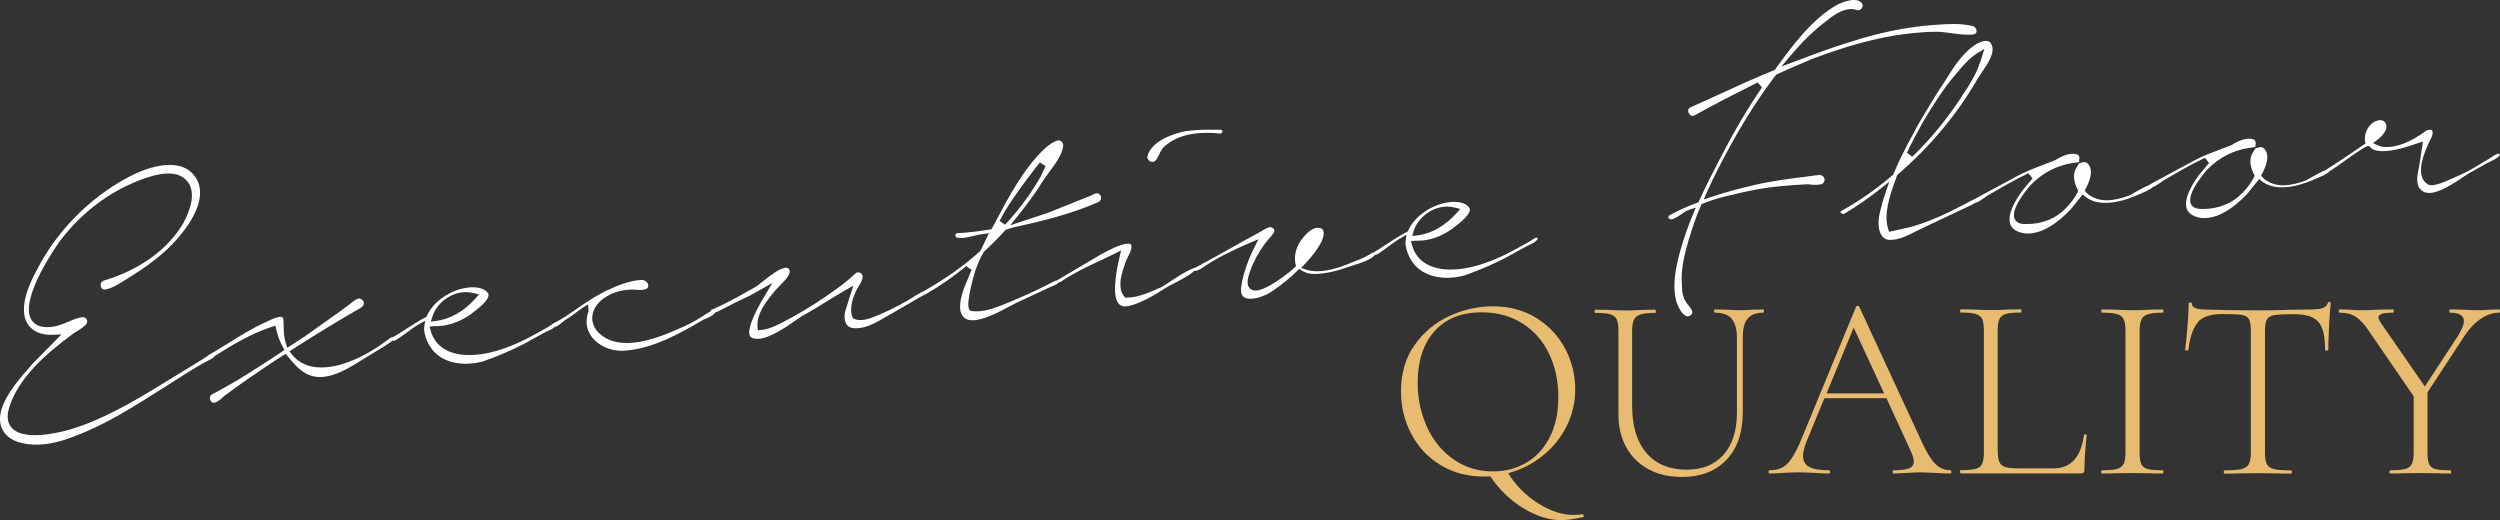
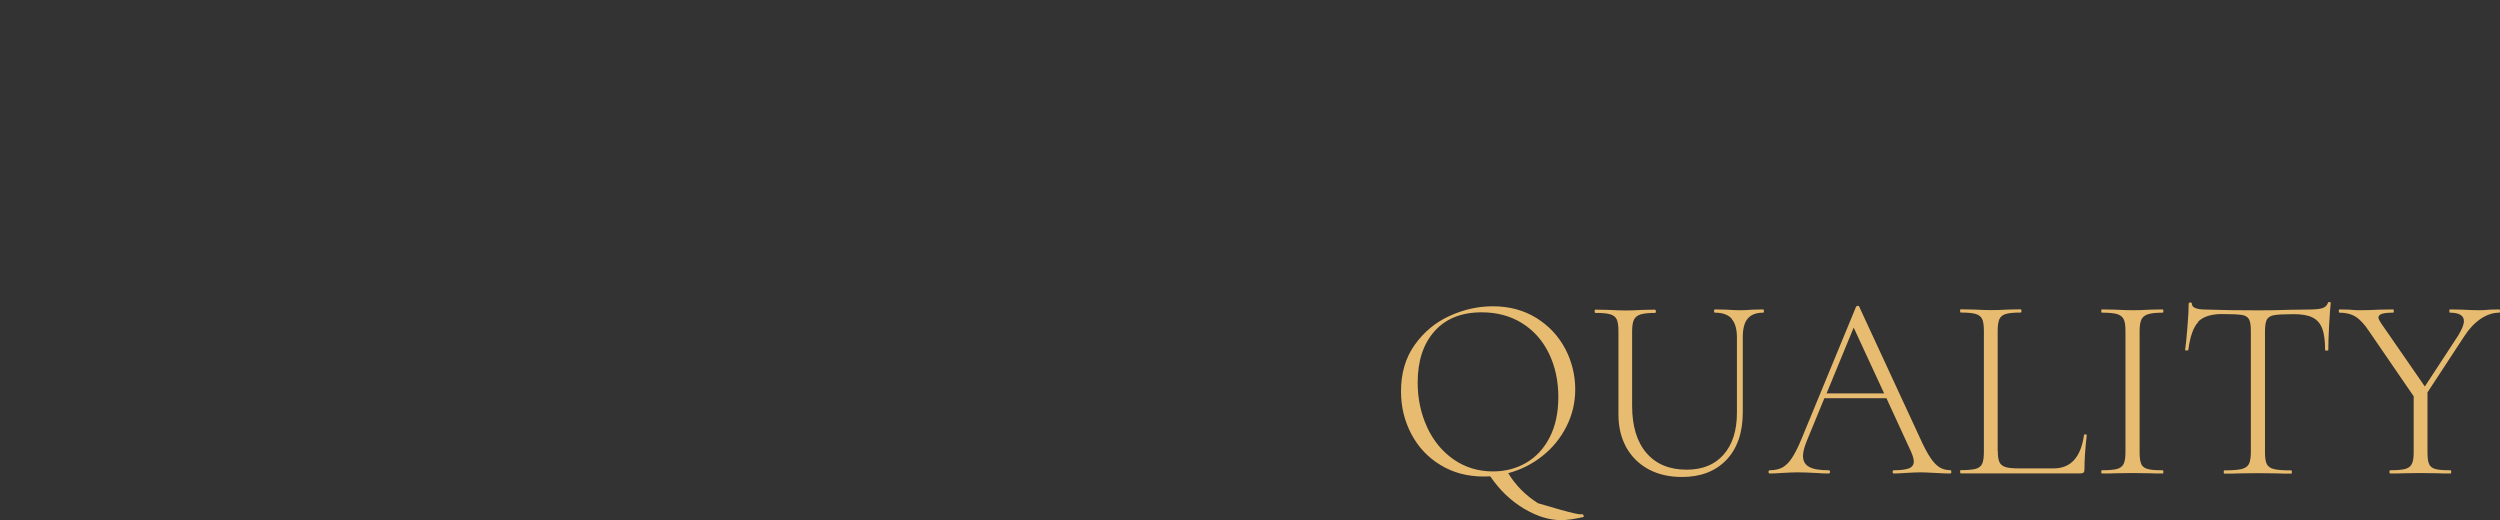
<svg xmlns="http://www.w3.org/2000/svg" width="298" height="62" viewBox="0 0 298 62" fill="none">
  <rect x="0" y="0" width="298" height="62" fill="#333333" stroke="none" />
-   <path d="M136.88 19.041C136.813 18.947 136.732 18.799 136.773 18.611C137.325 16.61 140.344 15.832 141.261 15.643C142.191 15.523 143.161 15.456 144.105 15.456C144.401 15.456 144.698 15.456 144.981 15.469C145.102 15.469 145.197 15.456 145.277 15.456C145.722 15.456 145.722 15.576 145.722 15.67C145.722 15.805 145.56 15.925 145.466 15.925C144.927 15.858 144.374 15.832 143.849 15.832C141.787 15.832 140.142 16.328 138.956 17.322C138.538 17.631 138.336 18.061 138.147 18.45C138.013 18.745 137.891 19 137.703 19.162C137.608 19.256 137.5 19.296 137.379 19.296C137.19 19.296 137.002 19.202 136.88 19.054V19.041ZM183.03 28.306C183.178 28.306 183.286 28.36 183.3 28.387L183.246 28.521C183.097 28.816 182.666 29.018 182.275 29.206C182.127 29.273 181.992 29.34 181.871 29.407L179.297 30.817C177.72 31.609 176.183 32.267 174.606 32.818C173.919 33.006 173.204 33.113 172.49 33.113C171.169 33.113 168.811 32.737 167.827 30.24C167.678 29.837 167.49 29.246 167.544 28.79L167.651 27.984L166.937 28.4C166.425 28.695 165.953 29.045 165.535 29.353C165.293 29.528 165.077 29.703 164.875 29.837C164.807 29.877 164.686 29.958 164.565 30.052C164.349 30.213 164.08 30.401 163.877 30.401C163.46 30.951 162.112 31.381 161.357 31.609C161.168 31.663 161.007 31.717 160.872 31.77C159.726 32.173 158.217 32.643 156.694 32.657C156.074 32.657 155.534 32.509 155.157 32.24L154.874 32.039L154.631 32.281C153.809 33.113 152.852 33.879 151.814 34.59C151.167 35.087 149.995 35.611 149.051 35.611C148.62 35.611 148.31 35.503 148.135 35.289C147.919 35.02 147.865 34.537 148 33.892C148.243 32.509 148.782 30.938 149.523 29.488L150.008 28.521L149.011 28.937C148.014 29.353 147.07 29.81 146.14 30.267C145.008 30.817 143.997 31.462 143.094 32.066L143 32.106C142.824 32.2 142.609 32.294 142.474 32.294C142.447 32.294 142.42 32.294 142.393 32.267C141.76 32.858 140.358 33.556 139.819 33.838C139.522 33.986 139.293 34.107 139.185 34.174L139.01 34.282C137.608 35.168 136.153 36.081 134.589 36.47C134.427 36.497 134.279 36.524 134.131 36.524C133.78 36.524 133.524 36.416 133.322 36.175C132.446 35.074 133.187 31.77 133.443 30.683L133.632 29.85L132.864 30.24C132.271 30.535 131.664 30.817 131.071 31.099C130.141 31.529 129.184 31.972 128.281 32.482C127.661 32.804 127.014 33.194 126.394 33.637C126.408 33.623 126.394 33.623 126.394 33.623C126.381 33.623 126.354 33.623 126.327 33.623C126.3 33.623 126.286 33.61 126.26 33.61C126.138 33.812 125.68 34.026 125.397 34.134C125.222 34.201 125.06 34.268 124.939 34.335L121.273 36.041C121.03 36.161 120.733 36.322 120.383 36.497C119.13 37.169 117.256 38.176 115.922 38.176C115.14 38.176 114.709 37.84 114.493 37.101C114.264 35.866 114.83 34.496 115.504 32.912L115.814 32.173L115.18 31.717C113.644 32.979 112.067 34.08 110.342 35.074C110.288 35.101 110.234 35.127 110.18 35.127C110.072 35.195 109.951 35.262 109.856 35.315L106.419 37.303C106.15 37.437 105.867 37.612 105.57 37.786C104.492 38.417 103.266 39.129 102.079 39.129C101.931 39.129 101.796 39.129 101.648 39.102C101.311 39.048 101.055 38.901 100.893 38.632C100.651 38.243 100.597 37.612 100.772 37.021L101.716 34.053L100.813 34.563C99.963 35.047 99.155 35.544 98.359 36.041C97.456 36.605 96.553 37.155 95.623 37.665C95.381 37.826 95.138 37.988 94.869 38.176C93.588 39.062 91.661 40.391 90.272 40.391C90.097 40.391 89.936 40.364 89.787 40.324C89.572 40.257 89.437 40.163 89.369 39.988C88.952 38.941 90.704 36 91.283 35.047L92.065 33.731L89.491 35.181C88.116 35.826 87.172 36.296 86.499 36.658C85.933 36.94 85.569 37.142 85.259 37.249C85.043 37.612 84.315 37.92 83.965 38.055L83.843 38.108C80.959 39.814 77.886 41.492 74.705 41.774C74.503 41.801 74.301 41.815 74.112 41.815C72.656 41.815 71.241 41.143 70.5 40.109C69.88 39.25 69.758 38.229 70.136 37.142L70.163 37.061L70.096 36.282L69.516 36.631C69.26 36.806 69.004 37.007 68.748 37.195C68.303 37.531 67.831 37.88 67.359 38.149C67.225 38.243 67.13 38.323 67.022 38.417C66.739 38.659 66.402 38.941 66.106 38.981C65.904 39.183 65.58 39.33 65.284 39.465C65.135 39.532 65.001 39.599 64.893 39.653L62.319 41.063C60.742 41.855 59.205 42.513 57.628 43.063C56.941 43.251 56.226 43.359 55.512 43.359C54.191 43.359 51.832 42.983 50.849 40.485C50.7 40.082 50.511 39.492 50.565 39.035L50.673 38.229L49.959 38.632C49.447 38.928 48.975 39.277 48.557 39.586C48.315 39.76 48.099 39.935 47.897 40.069C47.829 40.109 47.708 40.19 47.587 40.27C47.371 40.431 47.102 40.633 46.886 40.633C46.845 40.62 46.819 40.606 46.791 40.579C46.67 40.727 46.441 40.861 46.239 40.995C46.104 41.076 45.983 41.157 45.902 41.224L42.142 43.52C41.036 44.178 39.567 44.943 38.165 44.943C37.343 44.943 36.615 44.688 35.941 44.178C35.335 43.721 34.823 43.104 34.284 42.459L34.054 42.177L33.745 42.365L32.208 43.359C30.375 44.594 28.515 45.856 26.736 47.199L26.52 47.387C26.21 47.656 25.819 48.005 25.496 48.005C25.415 48.005 25.334 47.978 25.253 47.938C25.064 47.803 25.011 47.575 25.024 47.401C25.024 47.307 25.078 47.078 25.321 46.984C28.165 45.494 30.752 43.815 33.61 41.922L33.92 41.707L33.731 41.385C33.381 40.781 33.111 40.042 32.922 39.25L32.828 38.82L32.41 38.954C29.971 39.747 27.693 41.103 25.59 42.446C25.496 42.566 25.388 42.674 25.28 42.741C24.161 43.292 23.07 43.95 21.789 44.769C20.967 45.279 20.145 45.803 19.309 46.34C15.967 48.461 12.516 50.663 8.823 52.02C7.192 52.678 5.683 53 4.308 53C3.621 53 2.974 52.919 2.367 52.745C1.424 52.49 0.723 51.98 0.332 51.281C-0.059 50.583 -0.099 49.71 0.184 48.77C0.79 46.89 2.273 45.198 3.594 43.694L3.89 43.345L7.327 39.867L6.06 39.908C4.995 39.908 4.214 39.612 3.594 38.995C1.949 37.263 3.405 33.946 4.416 32.133C6.936 27.192 11.384 22.895 16.304 20.625C17.099 20.263 18.676 19.659 20.226 19.659C21.601 19.659 22.611 20.128 23.258 21.068C24.957 23.432 22.531 26.762 21.735 27.729C20.293 29.595 18.42 31.193 15.643 32.925C15.441 33.046 15.212 33.194 14.969 33.342C14.241 33.812 13.325 34.389 12.597 34.496L12.435 34.523C12.152 34.523 12.031 34.241 12.004 34.08C11.964 33.838 12.058 33.543 12.408 33.435C16.668 32.173 20.131 29.649 21.897 26.507C22.598 25.204 23.541 22.828 22.194 21.471C21.708 20.948 20.994 20.679 20.064 20.679C18.837 20.679 17.49 21.149 16.573 21.512C12.961 22.895 9.699 25.379 7.165 28.695C7.111 28.763 2.421 35.275 3.647 37.934C3.863 38.39 4.335 38.941 5.44 38.995H5.642C6.599 38.995 7.381 38.672 8.136 38.35C8.648 38.135 9.133 37.934 9.659 37.826C9.726 37.813 9.78 37.8 9.834 37.8C9.996 37.8 10.171 37.867 10.279 37.988C10.36 38.082 10.4 38.189 10.4 38.31C10.387 38.739 9.699 39.156 9.16 39.492C8.904 39.639 8.675 39.787 8.5 39.935C5.588 42.096 2.111 45.051 1.06 48.703C0.804 49.603 0.884 50.328 1.302 50.878C1.801 51.536 2.758 51.872 4.146 51.872C5.534 51.872 7.192 51.536 8.284 51.214C12.139 50.073 15.63 48.032 19.174 45.87L24.108 42.849C24.256 42.768 24.431 42.634 24.633 42.499C24.889 42.311 25.199 42.096 25.442 42.002C25.968 41.68 26.493 41.358 27.005 41.036C28.596 40.042 30.105 39.089 31.736 38.377L31.871 38.31C32.275 38.108 32.963 37.773 33.421 37.773C33.664 37.773 33.731 37.867 33.758 37.974C33.798 38.108 33.798 38.431 33.812 38.78C33.812 39.424 33.839 40.23 34.081 40.955L34.243 41.452L36.224 40.176C36.912 39.679 37.599 39.196 38.287 38.713C39.405 37.92 40.538 37.128 41.643 36.296L41.858 36.121C42.168 35.866 42.532 35.584 42.815 35.584C42.91 35.584 43.004 35.624 43.098 35.691C43.328 35.839 43.368 36 43.368 36.121C43.368 36.336 43.247 36.537 43.058 36.658C40.403 38.176 37.734 39.8 34.877 41.64L34.513 41.882L34.782 42.231C35.591 43.265 36.777 43.802 38.287 43.802C38.974 43.802 39.729 43.694 40.551 43.48C41.939 43.05 43.516 42.446 45.713 40.875C45.794 40.821 45.915 40.727 46.064 40.62C46.252 40.472 46.603 40.203 46.751 40.19H46.845C47.277 39.948 47.694 39.666 48.126 39.398C48.975 38.847 49.851 38.27 50.714 37.826L50.835 37.759L50.889 37.639C51.576 36.121 53.194 34.886 55.081 34.402C55.471 34.308 55.916 34.241 56.321 34.241C56.873 34.241 57.601 34.335 58.032 34.792C58.221 34.966 58.248 35.101 58.235 35.195C58.194 35.893 56.846 36.9 56.28 37.33L56.051 37.504C54.811 38.377 53.342 38.874 52.021 38.874H51.684L51.199 38.941L51.334 39.411C51.859 41.291 53.49 42.325 55.943 42.325C56.887 42.325 57.965 42.164 58.962 41.882C60.526 41.452 62.116 40.767 63.842 39.814L64.421 39.492C64.893 39.236 65.378 38.968 65.809 38.672C65.809 38.659 65.823 38.632 65.836 38.619C66.942 38.068 67.939 37.383 68.896 36.712C69.543 36.269 70.203 35.812 70.877 35.409C71.066 35.315 71.268 35.195 71.457 35.087C71.821 34.872 72.171 34.671 72.562 34.537C73.681 33.959 75.379 33.368 76.565 33.368C77.023 33.435 77.266 33.771 77.279 34.053C77.279 34.282 77.145 34.429 76.848 34.496C76.7 34.55 76.552 34.563 76.363 34.563C76.201 34.563 76.039 34.563 75.864 34.537C75.702 34.537 75.527 34.51 75.365 34.51C74.112 34.55 73.115 34.832 72.292 35.356C71.389 35.866 70.756 36.699 70.621 37.571C70.513 38.296 70.742 39.008 71.295 39.599C72.131 40.458 73.276 40.888 74.719 40.888C76.888 40.888 79.288 39.921 81.121 39.089C82.374 38.592 83.493 37.867 84.396 37.289C84.504 37.222 84.598 37.155 84.706 37.088C84.706 36.994 84.746 36.954 84.8 36.927C86.391 36.269 87.887 35.423 89.343 34.604L90.084 34.188C90.299 34.053 90.569 33.838 90.879 33.583C91.661 32.965 92.955 31.918 93.696 31.918C93.844 31.918 93.952 31.958 94.033 32.066C94.397 32.536 93.723 33.288 92.928 34.08C92.699 34.308 92.483 34.523 92.362 34.684C91.297 35.947 90.165 37.424 90.299 38.968L90.34 39.371L90.744 39.33C91.823 39.236 93.009 38.578 93.952 38.068C94.222 37.92 94.464 37.786 94.693 37.665C96.378 36.725 98.022 35.665 99.613 34.51C100.543 33.852 101.311 33.221 102.026 32.549C102.106 32.482 102.228 32.469 102.309 32.469C102.457 32.469 102.605 32.536 102.699 32.643C102.794 32.751 102.848 32.898 102.821 33.073C102.794 33.382 102.592 33.744 102.363 34.107C102.201 34.376 102.039 34.657 101.931 34.926C101.702 35.45 101.19 36.819 101.621 37.8L101.689 37.947L101.837 38.014C102.053 38.108 102.295 38.149 102.565 38.149C103.306 38.149 104.101 37.813 104.694 37.558L104.964 37.45C106.514 36.766 107.889 36.041 109.169 35.221C109.263 35.181 109.398 35.087 109.533 35.007C109.708 34.886 109.924 34.765 110.099 34.711C112.66 33.261 114.87 31.703 116.825 29.944L116.879 29.89L117.876 27.796L117.135 27.903C116.811 27.944 116.447 28.024 116.07 28.118C115.531 28.239 114.965 28.373 114.52 28.373C114.318 28.373 114.143 28.346 114.021 28.293C113.873 28.226 113.873 28.105 113.886 28.024C113.886 27.984 113.927 27.809 114.102 27.796C115.261 27.742 116.542 27.594 117.997 27.353L118.186 27.326L118.631 26.493C120.248 23.445 122.081 19.981 124.602 17.644C125.087 17.241 125.626 16.825 126.152 16.731C126.34 16.731 126.502 16.812 126.596 16.946C126.718 17.094 126.758 17.309 126.718 17.497C126.57 18.49 125.761 19.578 125.06 20.518C124.817 20.854 124.575 21.162 124.386 21.458C123.537 22.841 122.526 24.251 121.273 25.795L120.41 26.856L124.817 25.406L130.02 23.324C130.303 23.177 130.559 23.042 130.761 23.042C130.842 23.042 130.963 23.056 131.098 23.203C131.273 23.378 131.26 23.579 131.247 23.673C131.206 23.861 131.098 24.009 130.923 24.09C127.715 25.513 123.995 26.413 120.774 27.111L119.898 27.38L119.817 27.46C119.103 28.252 118.24 29.125 117.256 30.038C116.73 30.924 116.407 31.797 116.164 32.563C116.164 32.59 115.073 36.215 115.531 36.873L115.652 37.034L115.922 37.088C116.043 37.101 116.205 37.115 116.366 37.115C117.647 37.115 119.022 36.551 120.127 36.094L120.747 35.839C122.647 35.033 124.184 34.322 125.572 33.57C125.747 33.489 125.896 33.435 126.044 33.409C126.071 33.395 126.084 33.368 126.125 33.342L131.26 30.307L131.449 30.213C132.028 29.89 133.592 29.045 134.468 29.045C134.562 29.045 134.724 29.045 134.805 29.139C134.872 29.219 134.886 29.38 134.859 29.609C134.818 29.89 134.657 30.213 134.481 30.549C134.32 30.884 134.144 31.22 134.063 31.569C133.39 33.368 133.376 34.617 134.023 35.342L134.144 35.477H134.32C135.667 35.477 137.271 34.752 138.43 34.228C138.619 34.134 138.929 33.932 139.307 33.677C140.102 33.154 141.652 32.12 142.474 31.905C143.849 31.18 145.223 30.414 146.612 29.635C147.784 28.977 148.957 28.32 150.116 27.702C150.224 27.635 150.332 27.567 150.44 27.5C150.777 27.299 151.127 27.084 151.41 27.084C151.477 27.084 151.545 27.084 151.599 27.124C151.72 27.178 151.882 27.285 151.909 27.406C151.963 27.702 151.45 28.252 151.208 28.508C150.507 29.327 149.914 30.28 149.388 31.395C149.2 31.77 149.038 32.227 148.903 32.657L148.809 32.952C148.647 33.583 148.687 34.013 148.917 34.308C149.038 34.456 149.254 34.631 149.658 34.631C151.06 34.631 153.823 32.321 153.85 32.308L154.483 31.73L154.429 31.502C154.187 30.468 154.524 29.273 155.332 28.32C155.979 27.541 156.572 27.151 157.071 27.151C157.138 27.151 157.192 27.151 157.26 27.165C157.556 27.218 157.65 27.339 157.704 27.42C157.853 27.702 157.785 28.239 157.543 28.763C157.111 29.622 156.451 30.522 155.534 31.475L155.09 31.945L155.71 32.146C156.1 32.267 156.545 32.334 157.017 32.334C158.527 32.334 160.171 31.717 161.586 31.099C162.354 30.871 163.055 30.454 163.662 30.092C163.689 30.078 163.743 30.065 163.783 30.065C164.228 29.797 164.673 29.515 165.104 29.219C165.953 28.669 166.829 28.091 167.692 27.648L167.813 27.581L167.867 27.46C168.554 25.956 170.172 24.707 172.059 24.224C172.45 24.13 172.894 24.063 173.299 24.063C173.851 24.063 174.579 24.157 175.011 24.613C175.199 24.788 175.213 24.922 175.213 25.016C175.172 25.715 173.824 26.722 173.258 27.151L173.029 27.326C171.776 28.212 170.347 28.695 168.999 28.695H168.662L168.177 28.749L168.312 29.219C168.837 31.099 170.468 32.133 172.921 32.133C173.865 32.133 174.943 31.972 175.941 31.69C177.504 31.26 179.094 30.575 180.82 29.622L181.399 29.3C181.925 29.018 182.464 28.722 182.922 28.4C182.922 28.4 182.922 28.4 182.936 28.4C182.963 28.4 183.003 28.4 183.044 28.4L183.03 28.306ZM168.339 28.131L168.945 28.064C170.603 27.863 172.301 26.896 173.636 25.392L174.067 24.909L173.434 24.748C173.137 24.667 172.827 24.627 172.504 24.627C170.549 24.627 168.932 26.117 168.501 27.567L168.325 28.158L168.339 28.131ZM119.143 26.332L119.803 26.789C121.313 25.177 122.634 23.432 123.739 21.579C124.076 21.055 124.359 20.41 124.629 19.793L123.955 19.363C123.591 19.793 123.254 20.263 122.944 20.666C122.715 20.974 122.513 21.243 122.351 21.444C121.286 22.868 120.086 24.519 119.156 26.319L119.143 26.332ZM51.374 38.323L51.981 38.256C53.639 38.055 55.337 37.088 56.671 35.584L57.102 35.101L56.469 34.939C56.172 34.859 55.862 34.819 55.539 34.819C53.585 34.819 51.967 36.309 51.536 37.759L51.361 38.35L51.374 38.323ZM216.753 20.88C216.47 20.88 216.16 20.934 215.89 20.974C215.715 21.001 215.54 21.028 215.405 21.041C213.235 21.297 211.375 21.579 209.731 21.914C207.358 22.451 205.579 22.935 203.962 23.485L203.086 23.781L203.45 22.935C204.272 21.068 205.296 19.135 206.28 17.322C208.1 14.046 209.811 11.387 211.645 8.997L211.698 8.916L211.779 8.876C212.642 8.46 213.545 8.07 214.435 7.694C214.933 7.479 215.432 7.278 215.931 7.05C218.559 6.069 222.063 4.861 225.837 4.23C227.279 4.015 229.005 3.787 230.811 3.787H230.959C231.512 3.8 232.064 3.881 232.644 3.961C233.291 4.055 233.965 4.136 234.639 4.136C234.827 4.136 235.016 4.136 235.178 4.122C235.474 4.069 235.609 3.934 235.609 3.706C235.609 3.451 235.393 3.129 235.043 3.088C234.409 2.941 233.722 2.86 232.873 2.86C232.199 2.86 231.538 2.9 230.851 2.954L230.069 3.008C226.969 3.276 223.748 3.948 220.486 5.022C218.411 5.653 216.429 6.392 214.327 7.184L212.345 7.922L213.343 6.741C214.798 5.009 216.079 3.746 217.481 2.672C218.438 1.88 219.57 1.074 220.648 1.074C220.864 1.074 221.066 1.101 221.268 1.182C221.335 1.209 221.416 1.222 221.484 1.222C221.74 1.222 221.915 1.034 221.982 0.873C222.036 0.765 222.09 0.537 221.875 0.322C221.699 0.107 221.403 0 220.998 0C220.244 0 219.408 0.376 219.179 0.47C216.012 2.148 213.478 5.68 211.618 8.245L211.55 8.339L211.442 8.379C209.232 9.265 207.062 10.272 204.973 11.226C203.827 11.749 202.681 12.273 201.509 12.797C201.226 12.918 201.212 13.146 201.239 13.307C201.293 13.562 201.495 13.817 201.751 13.817C201.846 13.817 201.94 13.79 202.061 13.71L203.275 13.052C204.339 12.475 205.445 11.884 206.563 11.32L209.515 9.829L210.027 10.42C208.261 13.012 206.644 15.764 205.054 18.853C204.191 20.518 203.301 22.223 202.533 23.955L202.466 24.116L202.304 24.17C201.131 24.6 199.945 25.137 199.029 25.647C198.921 25.728 198.867 25.835 198.867 25.916C198.867 25.997 198.961 26.064 199.029 26.104C199.083 26.131 199.137 26.144 199.204 26.144C199.528 26.144 200.013 25.808 200.404 25.54C200.727 25.325 201.024 25.11 201.307 25.016L202.142 24.748L201.805 25.553C201.172 27.071 200.687 28.481 200.309 29.837C199.77 31.77 199.339 33.812 199.757 35.678C199.932 36.484 200.579 37.706 201.172 37.706C201.28 37.706 201.388 37.665 201.468 37.612C201.846 37.316 201.805 37.075 201.266 36.39C200.579 35.691 200.485 34.698 200.485 34.04C200.323 32.16 200.795 30.253 201.28 28.642C201.698 27.272 202.129 25.849 202.776 24.466L202.843 24.318L202.991 24.264C204.002 23.861 205.054 23.539 206.307 23.257C208.558 22.693 210.472 22.344 212.332 22.183C213.356 22.089 214.394 22.008 215.418 21.968H215.567C215.836 22.008 216.133 22.035 216.429 22.035C216.753 22.035 216.995 21.995 217.157 21.941C217.319 21.861 217.44 21.713 217.481 21.525C217.494 21.418 217.508 21.23 217.332 21.041C217.211 20.907 216.995 20.84 216.672 20.84L216.753 20.88ZM298 18.396C298 18.517 297.852 18.812 296.625 19.363L296.463 19.444L294.28 20.666C294.064 20.8 293.849 20.948 293.606 21.109C292.487 21.861 290.789 23.002 289.549 23.002C289.104 23.002 288.767 22.854 288.498 22.546C287.945 21.914 288.134 20.948 288.323 20.008C288.363 19.766 288.417 19.538 288.444 19.309L288.821 16.866L287.959 17.148C287.271 17.389 285.452 18.02 284.023 18.02C283.309 18.02 282.81 17.859 282.54 17.55L282.419 17.416H282.23C281.866 17.416 278.605 19.806 278.47 19.9C278.403 19.927 278.241 20.035 278.079 20.155C277.971 20.236 277.836 20.316 277.715 20.384C277.432 20.733 276.556 21.095 276.152 21.256C275.949 21.337 275.774 21.418 275.68 21.458C274.777 21.847 273.375 22.331 272 22.331C271.016 22.331 270.208 22.076 269.601 21.592L269.291 21.337L267.97 22.989C267.162 23.888 265.019 25.997 262.754 25.997C262.417 25.997 262.094 25.943 261.797 25.849C261.164 25.634 260.773 25.285 260.638 24.801C260.274 23.512 261.568 21.512 262.39 20.531L263.32 19.43L262.835 18.812C261.258 19.551 259.681 20.464 258.199 21.337C258.05 21.404 257.808 21.565 257.552 21.753C257.255 21.955 256.891 22.21 256.608 22.304C256.271 22.626 255.489 22.948 255.112 23.109C254.91 23.19 254.735 23.257 254.64 23.311C253.737 23.7 252.336 24.184 250.961 24.184C249.977 24.184 249.168 23.929 248.562 23.432L248.252 23.177L246.931 24.828C246.122 25.728 243.979 27.836 241.715 27.836C241.378 27.836 241.054 27.782 240.758 27.688C240.124 27.474 239.733 27.124 239.599 26.641C239.235 25.352 240.529 23.351 241.351 22.371L242.281 21.27L241.795 20.652C240.219 21.391 238.642 22.304 237.159 23.177C237.011 23.244 236.768 23.405 236.512 23.593C236.175 23.835 235.717 24.143 235.434 24.184C235.339 24.237 235.245 24.305 235.097 24.385L229.099 27.218C228.829 27.353 228.546 27.487 228.277 27.621C227.428 28.051 226.632 28.454 225.77 28.561C225.608 28.588 225.46 28.602 225.338 28.602C224.921 28.602 224.597 28.454 224.368 28.172C223.869 27.567 223.842 26.426 224.031 25.567C224.22 24.707 224.462 23.821 224.759 22.962L225.204 21.659L224.125 22.519C222.791 23.579 221.295 24.613 219.785 25.513C219.556 25.5 219.395 25.365 219.368 25.285C219.368 25.258 219.422 25.191 219.516 25.124C221.551 24.009 223.546 22.626 225.581 20.894L225.662 20.827L225.702 20.733C226.363 19.121 227.185 17.564 227.994 16.06L228.641 14.851C229.638 13.159 230.716 11.333 231.889 9.588C232.913 7.922 233.938 6.365 235.353 5.398C235.73 5.143 236.283 4.874 236.728 4.874C237.051 4.874 237.267 5.009 237.402 5.331C237.833 6.271 236.97 7.533 236.283 8.554C236.081 8.849 235.892 9.131 235.744 9.373C233.304 13.602 230.11 17.443 226.228 20.786L226.147 20.854L225.945 21.431C225.325 23.136 224.489 25.486 225.069 27.285L225.177 27.635L225.541 27.554C225.541 27.554 227.63 27.098 227.899 27.017C229.786 26.466 231.795 25.62 234.032 24.412C234.153 24.372 234.342 24.264 234.558 24.143C234.787 24.009 235.056 23.861 235.285 23.781C235.285 23.781 235.285 23.781 235.299 23.767L240.65 20.88C241.661 20.357 242.766 19.941 243.831 19.538C244.208 19.403 244.572 19.256 244.936 19.121C245.448 18.799 246.284 18.329 247.065 18.329C247.295 18.329 247.51 18.369 247.699 18.463C247.807 18.53 247.888 18.705 247.861 18.893L247.82 19.323L247.092 19.43C245.232 19.699 243.575 20.545 242.146 21.955C242.105 21.995 239.612 24.734 240.124 26.05C240.232 26.319 240.488 26.641 241.135 26.695C241.297 26.695 241.445 26.708 241.593 26.708C243.44 26.708 245.098 26.037 246.27 24.801C246.769 24.264 247.281 23.673 247.645 22.908L247.726 22.733L247.632 22.559C247.254 21.834 247.012 20.8 247.47 20.048L247.82 19.471L248.346 19.323C248.346 19.323 248.44 19.323 248.467 19.323C248.575 19.323 248.656 19.35 248.777 19.43C249.667 20.169 249.074 21.646 248.629 22.465L248.494 22.72L248.683 22.935C248.925 23.217 249.236 23.378 249.492 23.512C249.963 23.754 250.516 23.875 251.122 23.875C252.066 23.875 253.009 23.579 253.629 23.365C253.859 23.297 254.196 23.096 254.613 22.854C255.085 22.586 255.746 22.21 256.217 22.049C256.244 22.022 256.258 21.982 256.298 21.968L261.649 19.081C262.66 18.557 263.765 18.141 264.843 17.738C265.221 17.604 265.585 17.456 265.949 17.322C266.461 17 267.296 16.53 268.078 16.53C268.307 16.53 268.523 16.57 268.712 16.664C268.873 16.771 268.887 16.986 268.873 17.094L268.833 17.523L268.105 17.631C266.245 17.899 264.587 18.745 263.159 20.155C263.118 20.196 260.625 22.935 261.137 24.251C261.245 24.519 261.501 24.842 262.148 24.895C262.309 24.895 262.458 24.909 262.606 24.909C264.452 24.909 266.11 24.237 267.296 23.002C267.795 22.465 268.307 21.874 268.671 21.109L268.752 20.934L268.658 20.76C268.28 20.035 268.038 19 268.496 18.262L268.846 17.685L269.372 17.537C269.372 17.537 269.466 17.537 269.493 17.537C269.601 17.537 269.682 17.564 269.803 17.644C270.693 18.383 270.1 19.86 269.655 20.679L269.52 20.934L269.709 21.149C269.952 21.431 270.262 21.592 270.531 21.726C271.003 21.968 271.556 22.089 272.162 22.089C273.106 22.089 274.049 21.794 274.669 21.579C274.898 21.512 275.235 21.31 275.653 21.068C276.125 20.8 276.785 20.424 277.27 20.263C277.27 20.236 277.297 20.209 277.338 20.182C278.564 19.43 279.696 18.651 281.017 17.752L281.961 17.107L281.92 16.852C281.813 16.248 282.015 15.55 282.419 15.039C282.77 14.596 283.255 14.341 283.767 14.314C284.104 14.341 284.293 14.542 284.373 14.704C284.508 14.972 284.495 15.321 284.32 15.617C284.09 16.033 283.807 16.355 283.389 16.664L282.864 17.053L283.457 17.335C283.767 17.483 284.131 17.523 284.373 17.523C284.454 17.523 284.535 17.523 284.603 17.523C286.382 17.497 288.282 16.275 289.239 15.55C289.347 15.509 289.522 15.469 289.657 15.469C289.859 15.469 289.9 15.55 289.926 15.59C290.007 15.738 290.007 16.06 289.792 16.449C288.808 18.383 287.932 20.88 289.253 21.874C289.374 21.995 289.59 22.076 289.859 22.076C290.627 22.076 292.029 21.431 294.078 20.464C294.603 20.182 295.116 19.873 295.641 19.551C295.978 19.35 296.329 19.135 296.679 18.933L296.881 18.799C297.124 18.638 297.623 18.302 297.879 18.302C297.879 18.302 297.933 18.356 297.946 18.504L298 18.396ZM227.306 18.208L227.94 18.678C228.533 18.141 229.153 17.47 229.746 16.825C231.363 15.039 232.779 13.173 234.019 11.212C234.585 10.42 235.164 9.426 235.636 8.446C235.703 8.245 235.784 8.057 235.865 7.855C235.986 7.533 236.135 7.171 236.229 6.835L236.539 5.828L235.636 6.378C234.733 6.929 233.897 7.936 233.345 8.594L233.196 8.768C231.66 10.527 230.42 12.542 229.18 14.61C228.533 15.791 227.859 17.013 227.306 18.208Z" fill="white" />
-   <path d="M188.658 61.324C188.658 61.324 188.74 61.365 188.767 61.462C188.795 61.559 188.795 61.614 188.753 61.628C187.658 61.876 186.767 62 186.082 62C184.671 62 183.192 61.545 181.644 60.621C180.096 59.697 178.753 58.414 177.63 56.772C177.466 56.786 177.205 56.8 176.849 56.8C174.918 56.8 173.205 56.345 171.712 55.434C170.205 54.524 169.055 53.297 168.233 51.738C167.411 50.179 167 48.497 167 46.648C167 44.497 167.534 42.662 168.616 41.131C169.699 39.6 171.082 38.441 172.767 37.669C174.452 36.897 176.178 36.51 177.945 36.51C179.918 36.51 181.644 36.979 183.137 37.903C184.63 38.828 185.767 40.055 186.575 41.572C187.37 43.09 187.767 44.717 187.767 46.414C187.767 47.972 187.425 49.448 186.726 50.828C186.027 52.207 185.082 53.379 183.863 54.345C182.658 55.31 181.288 56 179.781 56.4C180.671 57.862 181.849 59.048 183.329 59.986C184.795 60.91 186.192 61.379 187.521 61.379C188 61.379 188.37 61.352 188.644 61.283H188.671L188.658 61.324ZM170.123 50.952C170.877 52.566 171.945 53.848 173.301 54.786C174.671 55.724 176.219 56.193 177.959 56.193C179.425 56.193 180.753 55.848 181.932 55.159C183.11 54.469 184.041 53.462 184.726 52.124C185.411 50.786 185.753 49.2 185.753 47.338C185.753 45.379 185.37 43.628 184.616 42.097C183.863 40.566 182.795 39.365 181.411 38.51C180.027 37.655 178.438 37.228 176.616 37.228C174.219 37.228 172.342 37.972 171 39.476C169.658 40.979 168.986 43.021 168.986 45.6C168.986 47.545 169.37 49.31 170.123 50.938V50.952ZM206.411 37.972C205.986 37.503 205.315 37.269 204.411 37.269C204.356 37.269 204.315 37.2 204.315 37.076C204.315 36.952 204.342 36.883 204.411 36.883L205.712 36.91C206.411 36.952 206.986 36.979 207.425 36.979C207.795 36.979 208.301 36.965 208.918 36.91L210.192 36.883C210.192 36.883 210.26 36.952 210.26 37.076C210.26 37.2 210.233 37.269 210.192 37.269C209.342 37.269 208.726 37.503 208.329 37.972C207.931 38.441 207.74 39.172 207.74 40.179V49.131C207.74 51.572 207.082 53.462 205.781 54.828C204.479 56.179 202.712 56.855 200.507 56.855C198.973 56.855 197.644 56.552 196.493 55.931C195.356 55.31 194.479 54.441 193.849 53.324C193.233 52.193 192.918 50.897 192.918 49.421V39.448C192.918 38.828 192.849 38.359 192.712 38.069C192.575 37.779 192.315 37.572 191.932 37.462C191.548 37.352 190.959 37.297 190.151 37.297C190.11 37.297 190.082 37.228 190.082 37.103C190.082 36.979 190.11 36.91 190.151 36.91L191.644 36.938C192.521 36.979 193.205 37.007 193.726 37.007C194.288 37.007 195 36.993 195.863 36.938L197.288 36.91C197.288 36.91 197.384 36.979 197.384 37.103C197.384 37.228 197.356 37.297 197.288 37.297C196.479 37.297 195.89 37.365 195.521 37.49C195.151 37.614 194.89 37.834 194.753 38.138C194.616 38.441 194.548 38.91 194.548 39.531V48.359C194.548 50.8 195.123 52.676 196.26 54C197.397 55.324 199 55.986 201.041 55.986C202.932 55.986 204.397 55.393 205.452 54.193C206.507 52.993 207.041 51.338 207.041 49.2V40.221C207.041 39.214 206.822 38.483 206.411 38.014V37.972ZM232.603 56.248C232.603 56.372 232.562 56.441 232.479 56.441C232.11 56.441 231.507 56.428 230.671 56.372C229.89 56.331 229.301 56.303 228.932 56.303C228.493 56.303 227.932 56.331 227.219 56.372C226.562 56.414 226.055 56.441 225.726 56.441C225.644 56.441 225.603 56.372 225.603 56.248C225.603 56.124 225.644 56.055 225.726 56.055C226.575 56.055 227.192 55.972 227.562 55.821C227.932 55.669 228.123 55.393 228.123 55.021C228.123 54.731 228.014 54.317 227.781 53.807L224.863 47.462H217.466L215.356 52.593C215.068 53.297 214.918 53.89 214.918 54.345C214.918 54.952 215.164 55.393 215.658 55.655C216.151 55.931 216.931 56.055 217.986 56.055C218.096 56.055 218.137 56.124 218.137 56.248C218.137 56.372 218.082 56.441 217.986 56.441C217.616 56.441 217.068 56.428 216.37 56.372C215.589 56.331 214.904 56.303 214.315 56.303C213.795 56.303 213.192 56.331 212.479 56.372C211.863 56.414 211.356 56.441 210.959 56.441C210.849 56.441 210.808 56.372 210.808 56.248C210.808 56.124 210.863 56.055 210.959 56.055C211.534 56.055 212.027 55.945 212.438 55.738C212.836 55.531 213.219 55.159 213.589 54.607C213.945 54.069 214.342 53.297 214.753 52.29L221.247 36.552C221.247 36.552 221.356 36.455 221.452 36.455C221.548 36.455 221.603 36.483 221.616 36.552L228.822 52.124C229.301 53.186 229.726 54 230.096 54.552C230.466 55.103 230.836 55.49 231.205 55.71C231.562 55.931 231.986 56.041 232.466 56.041C232.548 56.041 232.589 56.11 232.589 56.234L232.603 56.248ZM217.726 46.897H224.589L220.959 39.048L217.726 46.897ZM238.137 53.779C238.137 54.386 238.205 54.828 238.342 55.103C238.479 55.379 238.726 55.572 239.082 55.683C239.438 55.793 240.014 55.834 240.808 55.834H244.781C246.836 55.834 248.041 54.51 248.411 51.862C248.411 51.793 248.466 51.779 248.575 51.779C248.685 51.779 248.74 51.821 248.74 51.89C248.548 53.531 248.466 54.897 248.466 55.959C248.466 56.124 248.438 56.248 248.37 56.317C248.301 56.386 248.178 56.428 248 56.428H233.712C233.712 56.428 233.644 56.359 233.644 56.234C233.644 56.11 233.658 56.041 233.712 56.041C234.521 56.041 235.11 55.986 235.493 55.89C235.877 55.779 236.137 55.586 236.274 55.283C236.411 54.979 236.479 54.51 236.479 53.89V39.407C236.479 38.786 236.411 38.317 236.274 38.028C236.137 37.738 235.877 37.531 235.493 37.421C235.11 37.31 234.521 37.255 233.712 37.255C233.671 37.255 233.644 37.186 233.644 37.062C233.644 36.938 233.658 36.869 233.712 36.869L235.233 36.897C236.11 36.938 236.781 36.965 237.288 36.965C237.849 36.965 238.562 36.952 239.425 36.897L240.89 36.869C240.89 36.869 240.959 36.938 240.959 37.062C240.959 37.186 240.932 37.255 240.89 37.255C240.082 37.255 239.493 37.31 239.11 37.421C238.726 37.531 238.466 37.738 238.329 38.041C238.192 38.345 238.123 38.814 238.123 39.434V53.766L238.137 53.779ZM255.233 55.31C255.37 55.6 255.616 55.807 256 55.903C256.37 56.014 256.973 56.055 257.808 56.055C257.849 56.055 257.877 56.124 257.877 56.248C257.877 56.372 257.849 56.441 257.808 56.441C257.192 56.441 256.699 56.441 256.342 56.414L254.164 56.386L252.082 56.414C251.712 56.441 251.205 56.441 250.562 56.441C250.493 56.441 250.466 56.372 250.466 56.248C250.466 56.124 250.493 56.055 250.562 56.055C251.37 56.055 251.959 56 252.342 55.903C252.726 55.793 252.986 55.6 253.137 55.297C253.288 54.993 253.356 54.524 253.356 53.903V39.421C253.356 38.8 253.288 38.331 253.137 38.041C252.986 37.752 252.726 37.545 252.342 37.434C251.959 37.324 251.37 37.269 250.562 37.269C250.493 37.269 250.466 37.2 250.466 37.076C250.466 36.952 250.493 36.883 250.562 36.883L252.082 36.91C252.959 36.952 253.644 36.979 254.164 36.979C254.74 36.979 255.466 36.965 256.342 36.91L257.808 36.883C257.808 36.883 257.877 36.952 257.877 37.076C257.877 37.2 257.849 37.269 257.808 37.269C257 37.269 256.411 37.338 256.027 37.462C255.644 37.586 255.384 37.807 255.247 38.11C255.11 38.414 255.041 38.883 255.041 39.503V53.917C255.041 54.566 255.11 55.035 255.247 55.324L255.233 55.31ZM262.055 38.359C261.452 38.979 261.055 40.097 260.849 41.71C260.849 41.752 260.795 41.779 260.658 41.779C260.521 41.779 260.466 41.766 260.466 41.71C260.548 41.145 260.644 40.248 260.74 39.007C260.849 37.766 260.89 36.828 260.89 36.207C260.89 36.097 260.959 36.055 261.082 36.055C261.205 36.055 261.274 36.11 261.274 36.207C261.274 36.662 261.822 36.897 262.918 36.897C264.699 36.965 266.781 36.993 269.164 36.993C270.384 36.993 271.685 36.979 273.041 36.924L275.151 36.897C275.89 36.897 276.438 36.841 276.795 36.745C277.151 36.635 277.37 36.428 277.479 36.124C277.493 36.041 277.562 36 277.671 36C277.781 36 277.822 36.041 277.822 36.124C277.753 36.703 277.699 37.6 277.63 38.8C277.562 40 277.534 40.979 277.534 41.724C277.534 41.766 277.466 41.793 277.342 41.793C277.219 41.793 277.151 41.779 277.151 41.724C277.151 40.621 277.041 39.766 276.808 39.159C276.575 38.552 276.192 38.11 275.658 37.848C275.123 37.572 274.37 37.448 273.384 37.448C272.301 37.448 271.548 37.49 271.11 37.559C270.671 37.628 270.384 37.807 270.219 38.069C270.068 38.345 269.986 38.814 269.986 39.503V53.917C269.986 54.566 270.055 55.035 270.205 55.324C270.356 55.614 270.644 55.821 271.068 55.917C271.507 56.028 272.192 56.069 273.123 56.069C273.164 56.069 273.192 56.138 273.192 56.262C273.192 56.386 273.164 56.455 273.123 56.455C272.438 56.455 271.904 56.455 271.507 56.428L269.11 56.4L266.836 56.428C266.425 56.455 265.849 56.455 265.123 56.455C265.082 56.455 265.068 56.386 265.068 56.262C265.068 56.138 265.082 56.069 265.123 56.069C266.055 56.069 266.74 56.014 267.178 55.917C267.616 55.807 267.904 55.614 268.068 55.31C268.219 55.007 268.301 54.538 268.301 53.917V39.434C268.301 38.745 268.219 38.276 268.055 38.014C267.89 37.752 267.589 37.586 267.164 37.531C266.74 37.476 265.973 37.434 264.849 37.434C263.548 37.434 262.589 37.752 261.986 38.372L262.055 38.359ZM298 37.076C298 37.2 297.973 37.269 297.932 37.269C297.164 37.269 296.425 37.517 295.699 38C294.973 38.497 294.315 39.186 293.74 40.083L289.356 46.772V53.903C289.356 54.552 289.411 55.021 289.548 55.31C289.671 55.6 289.918 55.807 290.288 55.903C290.658 56.014 291.26 56.055 292.096 56.055C292.151 56.055 292.192 56.124 292.192 56.248C292.192 56.372 292.164 56.441 292.096 56.441C291.479 56.441 290.986 56.441 290.63 56.414L288.521 56.386L286.411 56.414C286.041 56.441 285.534 56.441 284.918 56.441C284.849 56.441 284.822 56.372 284.822 56.248C284.822 56.124 284.849 56.055 284.918 56.055C285.726 56.055 286.315 56 286.699 55.903C287.082 55.793 287.342 55.6 287.493 55.297C287.644 54.993 287.712 54.524 287.712 53.903V47.241L282.397 39.49C281.863 38.676 281.329 38.097 280.808 37.766C280.288 37.434 279.644 37.269 278.877 37.269C278.808 37.269 278.781 37.2 278.781 37.076C278.781 36.952 278.808 36.883 278.877 36.883L280.027 36.91C280.521 36.952 280.89 36.979 281.151 36.979C281.836 36.979 282.671 36.965 283.671 36.91L285.288 36.883C285.288 36.883 285.342 36.952 285.342 37.076C285.342 37.2 285.315 37.269 285.288 37.269C284.671 37.269 284.219 37.31 283.931 37.407C283.644 37.503 283.507 37.655 283.507 37.862C283.507 37.986 283.616 38.207 283.822 38.524L289.041 46.069L293.014 40C293.466 39.255 293.699 38.676 293.699 38.276C293.699 37.614 293.137 37.269 292.027 37.269C291.986 37.269 291.959 37.2 291.959 37.076C291.959 36.952 291.973 36.883 292.027 36.883L293.425 36.91C294.205 36.952 294.904 36.979 295.507 36.979C295.863 36.979 296.288 36.965 296.781 36.91L297.932 36.883C297.932 36.883 298 36.952 298 37.076Z" fill="#E8BC70" />
+   <path d="M188.658 61.324C188.658 61.324 188.74 61.365 188.767 61.462C188.795 61.559 188.795 61.614 188.753 61.628C187.658 61.876 186.767 62 186.082 62C184.671 62 183.192 61.545 181.644 60.621C180.096 59.697 178.753 58.414 177.63 56.772C177.466 56.786 177.205 56.8 176.849 56.8C174.918 56.8 173.205 56.345 171.712 55.434C170.205 54.524 169.055 53.297 168.233 51.738C167.411 50.179 167 48.497 167 46.648C167 44.497 167.534 42.662 168.616 41.131C169.699 39.6 171.082 38.441 172.767 37.669C174.452 36.897 176.178 36.51 177.945 36.51C179.918 36.51 181.644 36.979 183.137 37.903C184.63 38.828 185.767 40.055 186.575 41.572C187.37 43.09 187.767 44.717 187.767 46.414C187.767 47.972 187.425 49.448 186.726 50.828C186.027 52.207 185.082 53.379 183.863 54.345C182.658 55.31 181.288 56 179.781 56.4C180.671 57.862 181.849 59.048 183.329 59.986C188 61.379 188.37 61.352 188.644 61.283H188.671L188.658 61.324ZM170.123 50.952C170.877 52.566 171.945 53.848 173.301 54.786C174.671 55.724 176.219 56.193 177.959 56.193C179.425 56.193 180.753 55.848 181.932 55.159C183.11 54.469 184.041 53.462 184.726 52.124C185.411 50.786 185.753 49.2 185.753 47.338C185.753 45.379 185.37 43.628 184.616 42.097C183.863 40.566 182.795 39.365 181.411 38.51C180.027 37.655 178.438 37.228 176.616 37.228C174.219 37.228 172.342 37.972 171 39.476C169.658 40.979 168.986 43.021 168.986 45.6C168.986 47.545 169.37 49.31 170.123 50.938V50.952ZM206.411 37.972C205.986 37.503 205.315 37.269 204.411 37.269C204.356 37.269 204.315 37.2 204.315 37.076C204.315 36.952 204.342 36.883 204.411 36.883L205.712 36.91C206.411 36.952 206.986 36.979 207.425 36.979C207.795 36.979 208.301 36.965 208.918 36.91L210.192 36.883C210.192 36.883 210.26 36.952 210.26 37.076C210.26 37.2 210.233 37.269 210.192 37.269C209.342 37.269 208.726 37.503 208.329 37.972C207.931 38.441 207.74 39.172 207.74 40.179V49.131C207.74 51.572 207.082 53.462 205.781 54.828C204.479 56.179 202.712 56.855 200.507 56.855C198.973 56.855 197.644 56.552 196.493 55.931C195.356 55.31 194.479 54.441 193.849 53.324C193.233 52.193 192.918 50.897 192.918 49.421V39.448C192.918 38.828 192.849 38.359 192.712 38.069C192.575 37.779 192.315 37.572 191.932 37.462C191.548 37.352 190.959 37.297 190.151 37.297C190.11 37.297 190.082 37.228 190.082 37.103C190.082 36.979 190.11 36.91 190.151 36.91L191.644 36.938C192.521 36.979 193.205 37.007 193.726 37.007C194.288 37.007 195 36.993 195.863 36.938L197.288 36.91C197.288 36.91 197.384 36.979 197.384 37.103C197.384 37.228 197.356 37.297 197.288 37.297C196.479 37.297 195.89 37.365 195.521 37.49C195.151 37.614 194.89 37.834 194.753 38.138C194.616 38.441 194.548 38.91 194.548 39.531V48.359C194.548 50.8 195.123 52.676 196.26 54C197.397 55.324 199 55.986 201.041 55.986C202.932 55.986 204.397 55.393 205.452 54.193C206.507 52.993 207.041 51.338 207.041 49.2V40.221C207.041 39.214 206.822 38.483 206.411 38.014V37.972ZM232.603 56.248C232.603 56.372 232.562 56.441 232.479 56.441C232.11 56.441 231.507 56.428 230.671 56.372C229.89 56.331 229.301 56.303 228.932 56.303C228.493 56.303 227.932 56.331 227.219 56.372C226.562 56.414 226.055 56.441 225.726 56.441C225.644 56.441 225.603 56.372 225.603 56.248C225.603 56.124 225.644 56.055 225.726 56.055C226.575 56.055 227.192 55.972 227.562 55.821C227.932 55.669 228.123 55.393 228.123 55.021C228.123 54.731 228.014 54.317 227.781 53.807L224.863 47.462H217.466L215.356 52.593C215.068 53.297 214.918 53.89 214.918 54.345C214.918 54.952 215.164 55.393 215.658 55.655C216.151 55.931 216.931 56.055 217.986 56.055C218.096 56.055 218.137 56.124 218.137 56.248C218.137 56.372 218.082 56.441 217.986 56.441C217.616 56.441 217.068 56.428 216.37 56.372C215.589 56.331 214.904 56.303 214.315 56.303C213.795 56.303 213.192 56.331 212.479 56.372C211.863 56.414 211.356 56.441 210.959 56.441C210.849 56.441 210.808 56.372 210.808 56.248C210.808 56.124 210.863 56.055 210.959 56.055C211.534 56.055 212.027 55.945 212.438 55.738C212.836 55.531 213.219 55.159 213.589 54.607C213.945 54.069 214.342 53.297 214.753 52.29L221.247 36.552C221.247 36.552 221.356 36.455 221.452 36.455C221.548 36.455 221.603 36.483 221.616 36.552L228.822 52.124C229.301 53.186 229.726 54 230.096 54.552C230.466 55.103 230.836 55.49 231.205 55.71C231.562 55.931 231.986 56.041 232.466 56.041C232.548 56.041 232.589 56.11 232.589 56.234L232.603 56.248ZM217.726 46.897H224.589L220.959 39.048L217.726 46.897ZM238.137 53.779C238.137 54.386 238.205 54.828 238.342 55.103C238.479 55.379 238.726 55.572 239.082 55.683C239.438 55.793 240.014 55.834 240.808 55.834H244.781C246.836 55.834 248.041 54.51 248.411 51.862C248.411 51.793 248.466 51.779 248.575 51.779C248.685 51.779 248.74 51.821 248.74 51.89C248.548 53.531 248.466 54.897 248.466 55.959C248.466 56.124 248.438 56.248 248.37 56.317C248.301 56.386 248.178 56.428 248 56.428H233.712C233.712 56.428 233.644 56.359 233.644 56.234C233.644 56.11 233.658 56.041 233.712 56.041C234.521 56.041 235.11 55.986 235.493 55.89C235.877 55.779 236.137 55.586 236.274 55.283C236.411 54.979 236.479 54.51 236.479 53.89V39.407C236.479 38.786 236.411 38.317 236.274 38.028C236.137 37.738 235.877 37.531 235.493 37.421C235.11 37.31 234.521 37.255 233.712 37.255C233.671 37.255 233.644 37.186 233.644 37.062C233.644 36.938 233.658 36.869 233.712 36.869L235.233 36.897C236.11 36.938 236.781 36.965 237.288 36.965C237.849 36.965 238.562 36.952 239.425 36.897L240.89 36.869C240.89 36.869 240.959 36.938 240.959 37.062C240.959 37.186 240.932 37.255 240.89 37.255C240.082 37.255 239.493 37.31 239.11 37.421C238.726 37.531 238.466 37.738 238.329 38.041C238.192 38.345 238.123 38.814 238.123 39.434V53.766L238.137 53.779ZM255.233 55.31C255.37 55.6 255.616 55.807 256 55.903C256.37 56.014 256.973 56.055 257.808 56.055C257.849 56.055 257.877 56.124 257.877 56.248C257.877 56.372 257.849 56.441 257.808 56.441C257.192 56.441 256.699 56.441 256.342 56.414L254.164 56.386L252.082 56.414C251.712 56.441 251.205 56.441 250.562 56.441C250.493 56.441 250.466 56.372 250.466 56.248C250.466 56.124 250.493 56.055 250.562 56.055C251.37 56.055 251.959 56 252.342 55.903C252.726 55.793 252.986 55.6 253.137 55.297C253.288 54.993 253.356 54.524 253.356 53.903V39.421C253.356 38.8 253.288 38.331 253.137 38.041C252.986 37.752 252.726 37.545 252.342 37.434C251.959 37.324 251.37 37.269 250.562 37.269C250.493 37.269 250.466 37.2 250.466 37.076C250.466 36.952 250.493 36.883 250.562 36.883L252.082 36.91C252.959 36.952 253.644 36.979 254.164 36.979C254.74 36.979 255.466 36.965 256.342 36.91L257.808 36.883C257.808 36.883 257.877 36.952 257.877 37.076C257.877 37.2 257.849 37.269 257.808 37.269C257 37.269 256.411 37.338 256.027 37.462C255.644 37.586 255.384 37.807 255.247 38.11C255.11 38.414 255.041 38.883 255.041 39.503V53.917C255.041 54.566 255.11 55.035 255.247 55.324L255.233 55.31ZM262.055 38.359C261.452 38.979 261.055 40.097 260.849 41.71C260.849 41.752 260.795 41.779 260.658 41.779C260.521 41.779 260.466 41.766 260.466 41.71C260.548 41.145 260.644 40.248 260.74 39.007C260.849 37.766 260.89 36.828 260.89 36.207C260.89 36.097 260.959 36.055 261.082 36.055C261.205 36.055 261.274 36.11 261.274 36.207C261.274 36.662 261.822 36.897 262.918 36.897C264.699 36.965 266.781 36.993 269.164 36.993C270.384 36.993 271.685 36.979 273.041 36.924L275.151 36.897C275.89 36.897 276.438 36.841 276.795 36.745C277.151 36.635 277.37 36.428 277.479 36.124C277.493 36.041 277.562 36 277.671 36C277.781 36 277.822 36.041 277.822 36.124C277.753 36.703 277.699 37.6 277.63 38.8C277.562 40 277.534 40.979 277.534 41.724C277.534 41.766 277.466 41.793 277.342 41.793C277.219 41.793 277.151 41.779 277.151 41.724C277.151 40.621 277.041 39.766 276.808 39.159C276.575 38.552 276.192 38.11 275.658 37.848C275.123 37.572 274.37 37.448 273.384 37.448C272.301 37.448 271.548 37.49 271.11 37.559C270.671 37.628 270.384 37.807 270.219 38.069C270.068 38.345 269.986 38.814 269.986 39.503V53.917C269.986 54.566 270.055 55.035 270.205 55.324C270.356 55.614 270.644 55.821 271.068 55.917C271.507 56.028 272.192 56.069 273.123 56.069C273.164 56.069 273.192 56.138 273.192 56.262C273.192 56.386 273.164 56.455 273.123 56.455C272.438 56.455 271.904 56.455 271.507 56.428L269.11 56.4L266.836 56.428C266.425 56.455 265.849 56.455 265.123 56.455C265.082 56.455 265.068 56.386 265.068 56.262C265.068 56.138 265.082 56.069 265.123 56.069C266.055 56.069 266.74 56.014 267.178 55.917C267.616 55.807 267.904 55.614 268.068 55.31C268.219 55.007 268.301 54.538 268.301 53.917V39.434C268.301 38.745 268.219 38.276 268.055 38.014C267.89 37.752 267.589 37.586 267.164 37.531C266.74 37.476 265.973 37.434 264.849 37.434C263.548 37.434 262.589 37.752 261.986 38.372L262.055 38.359ZM298 37.076C298 37.2 297.973 37.269 297.932 37.269C297.164 37.269 296.425 37.517 295.699 38C294.973 38.497 294.315 39.186 293.74 40.083L289.356 46.772V53.903C289.356 54.552 289.411 55.021 289.548 55.31C289.671 55.6 289.918 55.807 290.288 55.903C290.658 56.014 291.26 56.055 292.096 56.055C292.151 56.055 292.192 56.124 292.192 56.248C292.192 56.372 292.164 56.441 292.096 56.441C291.479 56.441 290.986 56.441 290.63 56.414L288.521 56.386L286.411 56.414C286.041 56.441 285.534 56.441 284.918 56.441C284.849 56.441 284.822 56.372 284.822 56.248C284.822 56.124 284.849 56.055 284.918 56.055C285.726 56.055 286.315 56 286.699 55.903C287.082 55.793 287.342 55.6 287.493 55.297C287.644 54.993 287.712 54.524 287.712 53.903V47.241L282.397 39.49C281.863 38.676 281.329 38.097 280.808 37.766C280.288 37.434 279.644 37.269 278.877 37.269C278.808 37.269 278.781 37.2 278.781 37.076C278.781 36.952 278.808 36.883 278.877 36.883L280.027 36.91C280.521 36.952 280.89 36.979 281.151 36.979C281.836 36.979 282.671 36.965 283.671 36.91L285.288 36.883C285.288 36.883 285.342 36.952 285.342 37.076C285.342 37.2 285.315 37.269 285.288 37.269C284.671 37.269 284.219 37.31 283.931 37.407C283.644 37.503 283.507 37.655 283.507 37.862C283.507 37.986 283.616 38.207 283.822 38.524L289.041 46.069L293.014 40C293.466 39.255 293.699 38.676 293.699 38.276C293.699 37.614 293.137 37.269 292.027 37.269C291.986 37.269 291.959 37.2 291.959 37.076C291.959 36.952 291.973 36.883 292.027 36.883L293.425 36.91C294.205 36.952 294.904 36.979 295.507 36.979C295.863 36.979 296.288 36.965 296.781 36.91L297.932 36.883C297.932 36.883 298 36.952 298 37.076Z" fill="#E8BC70" />
</svg>